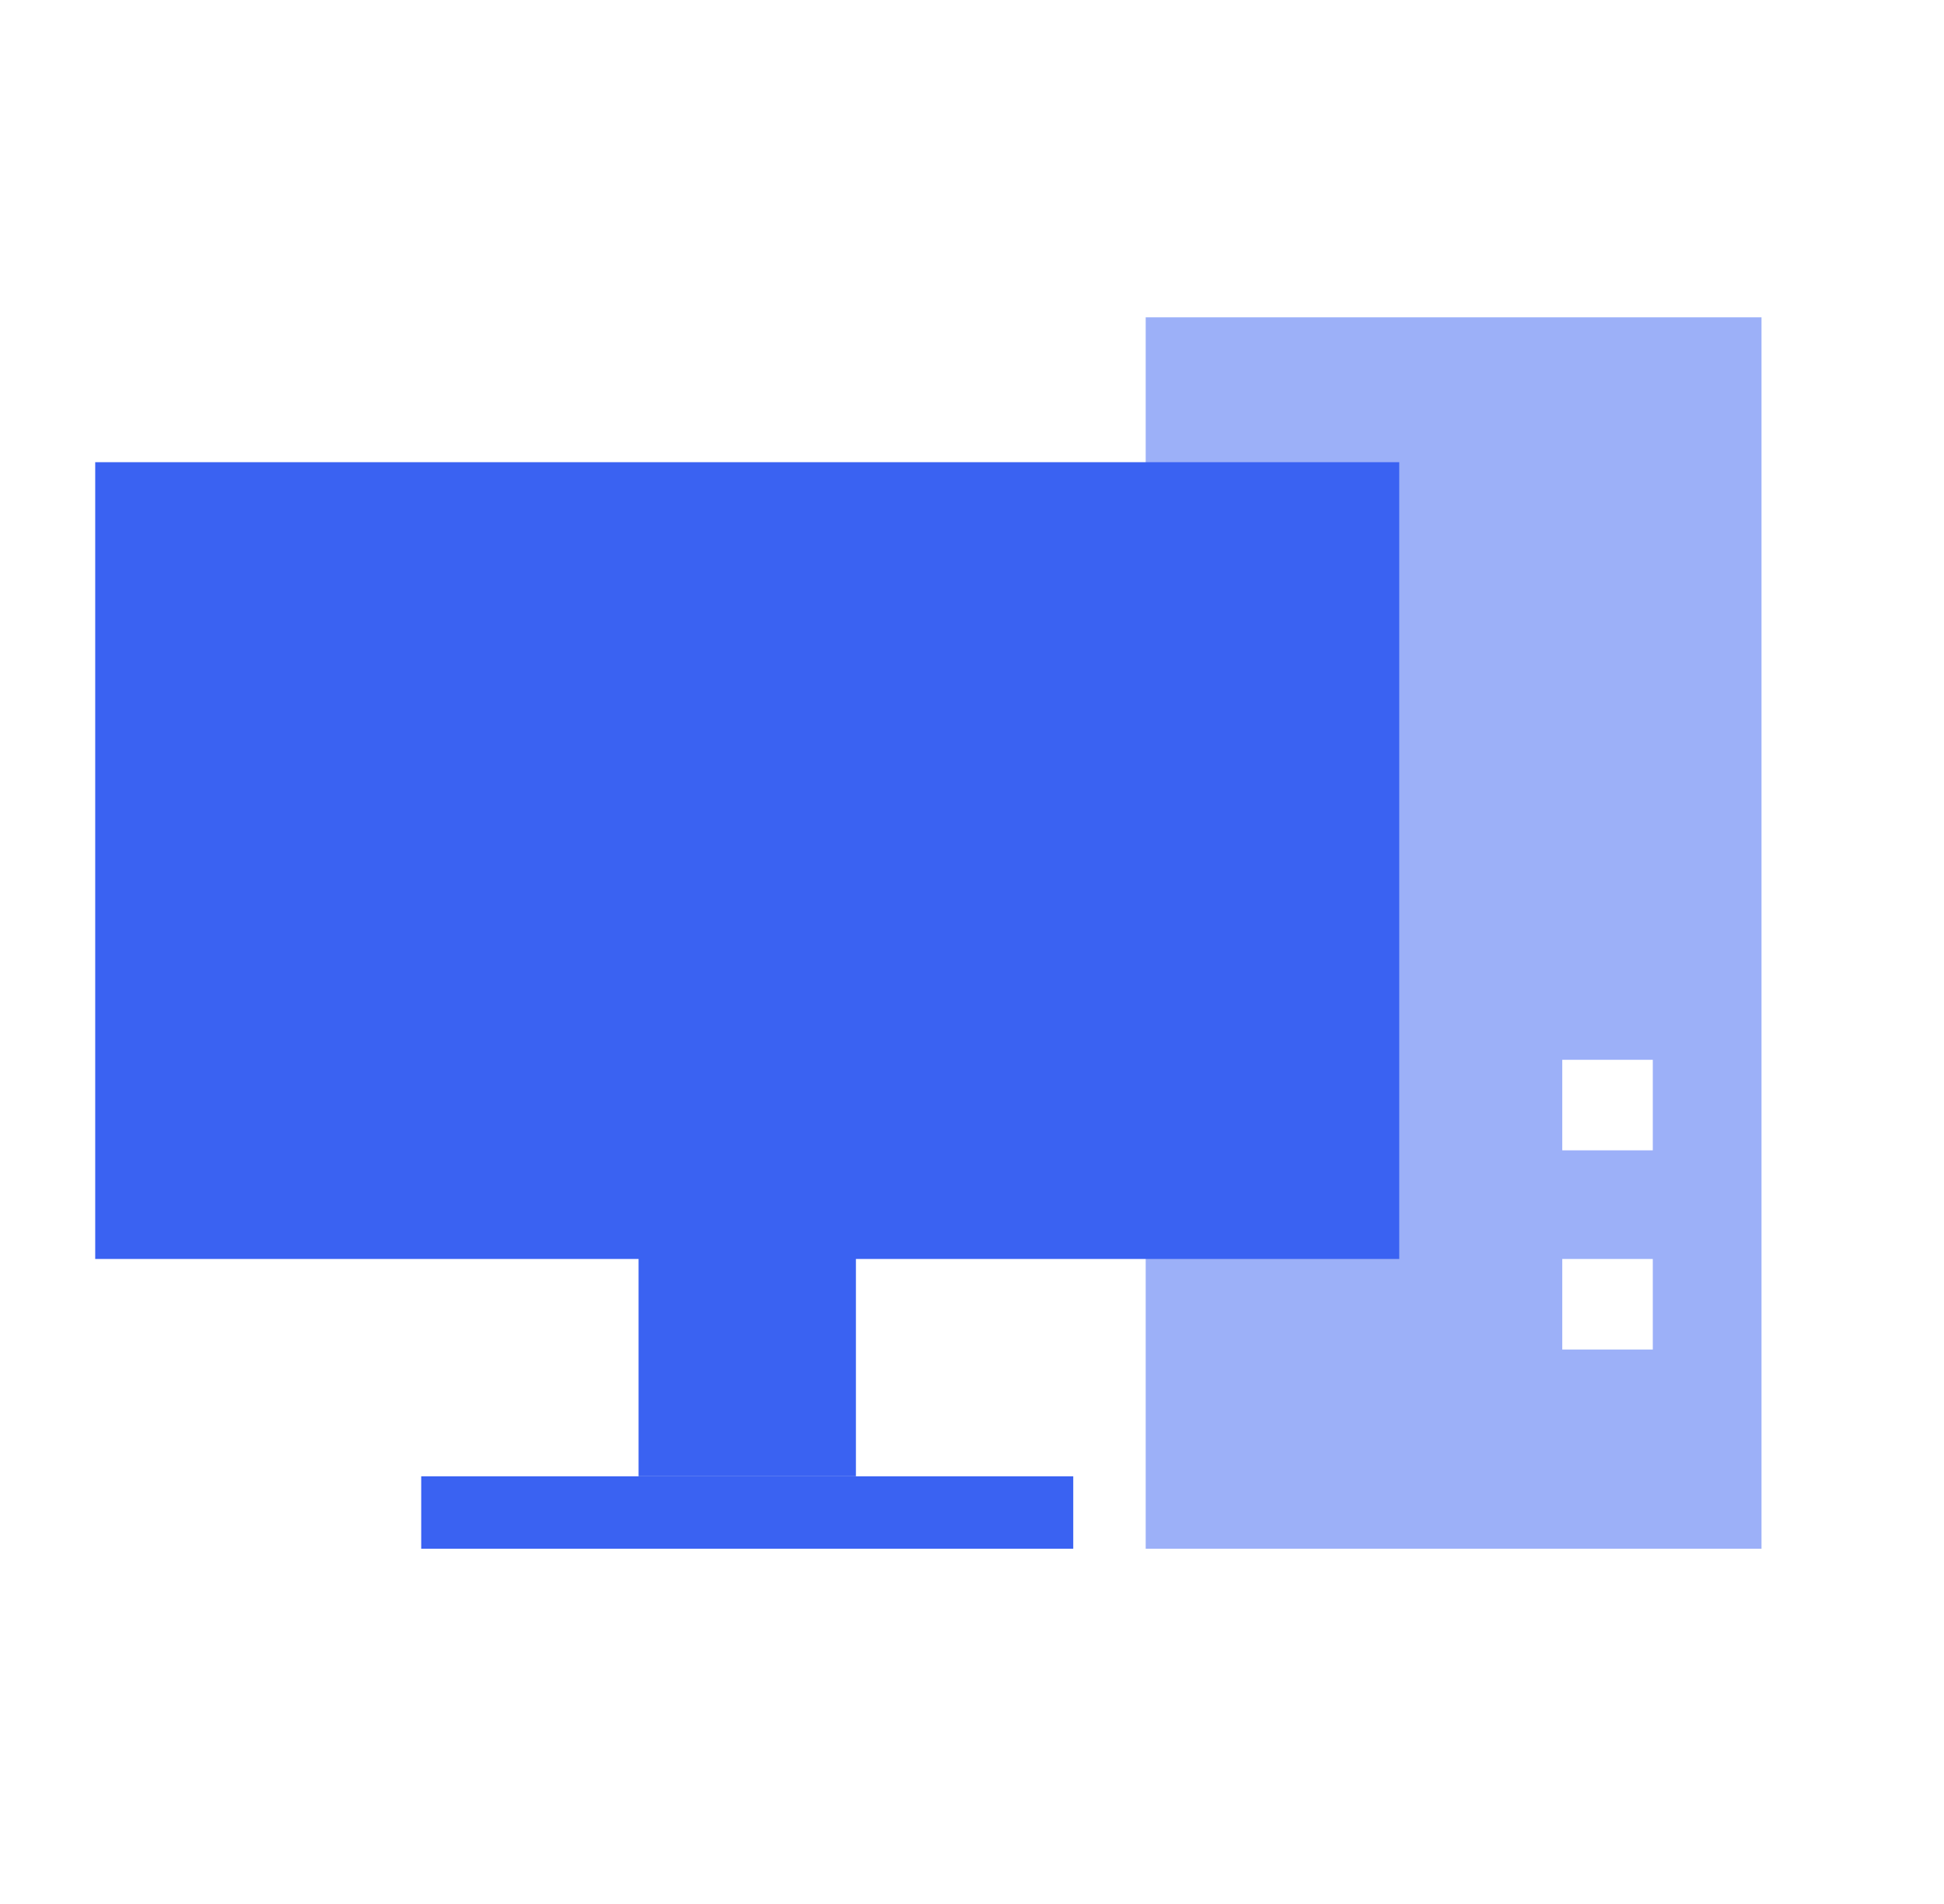
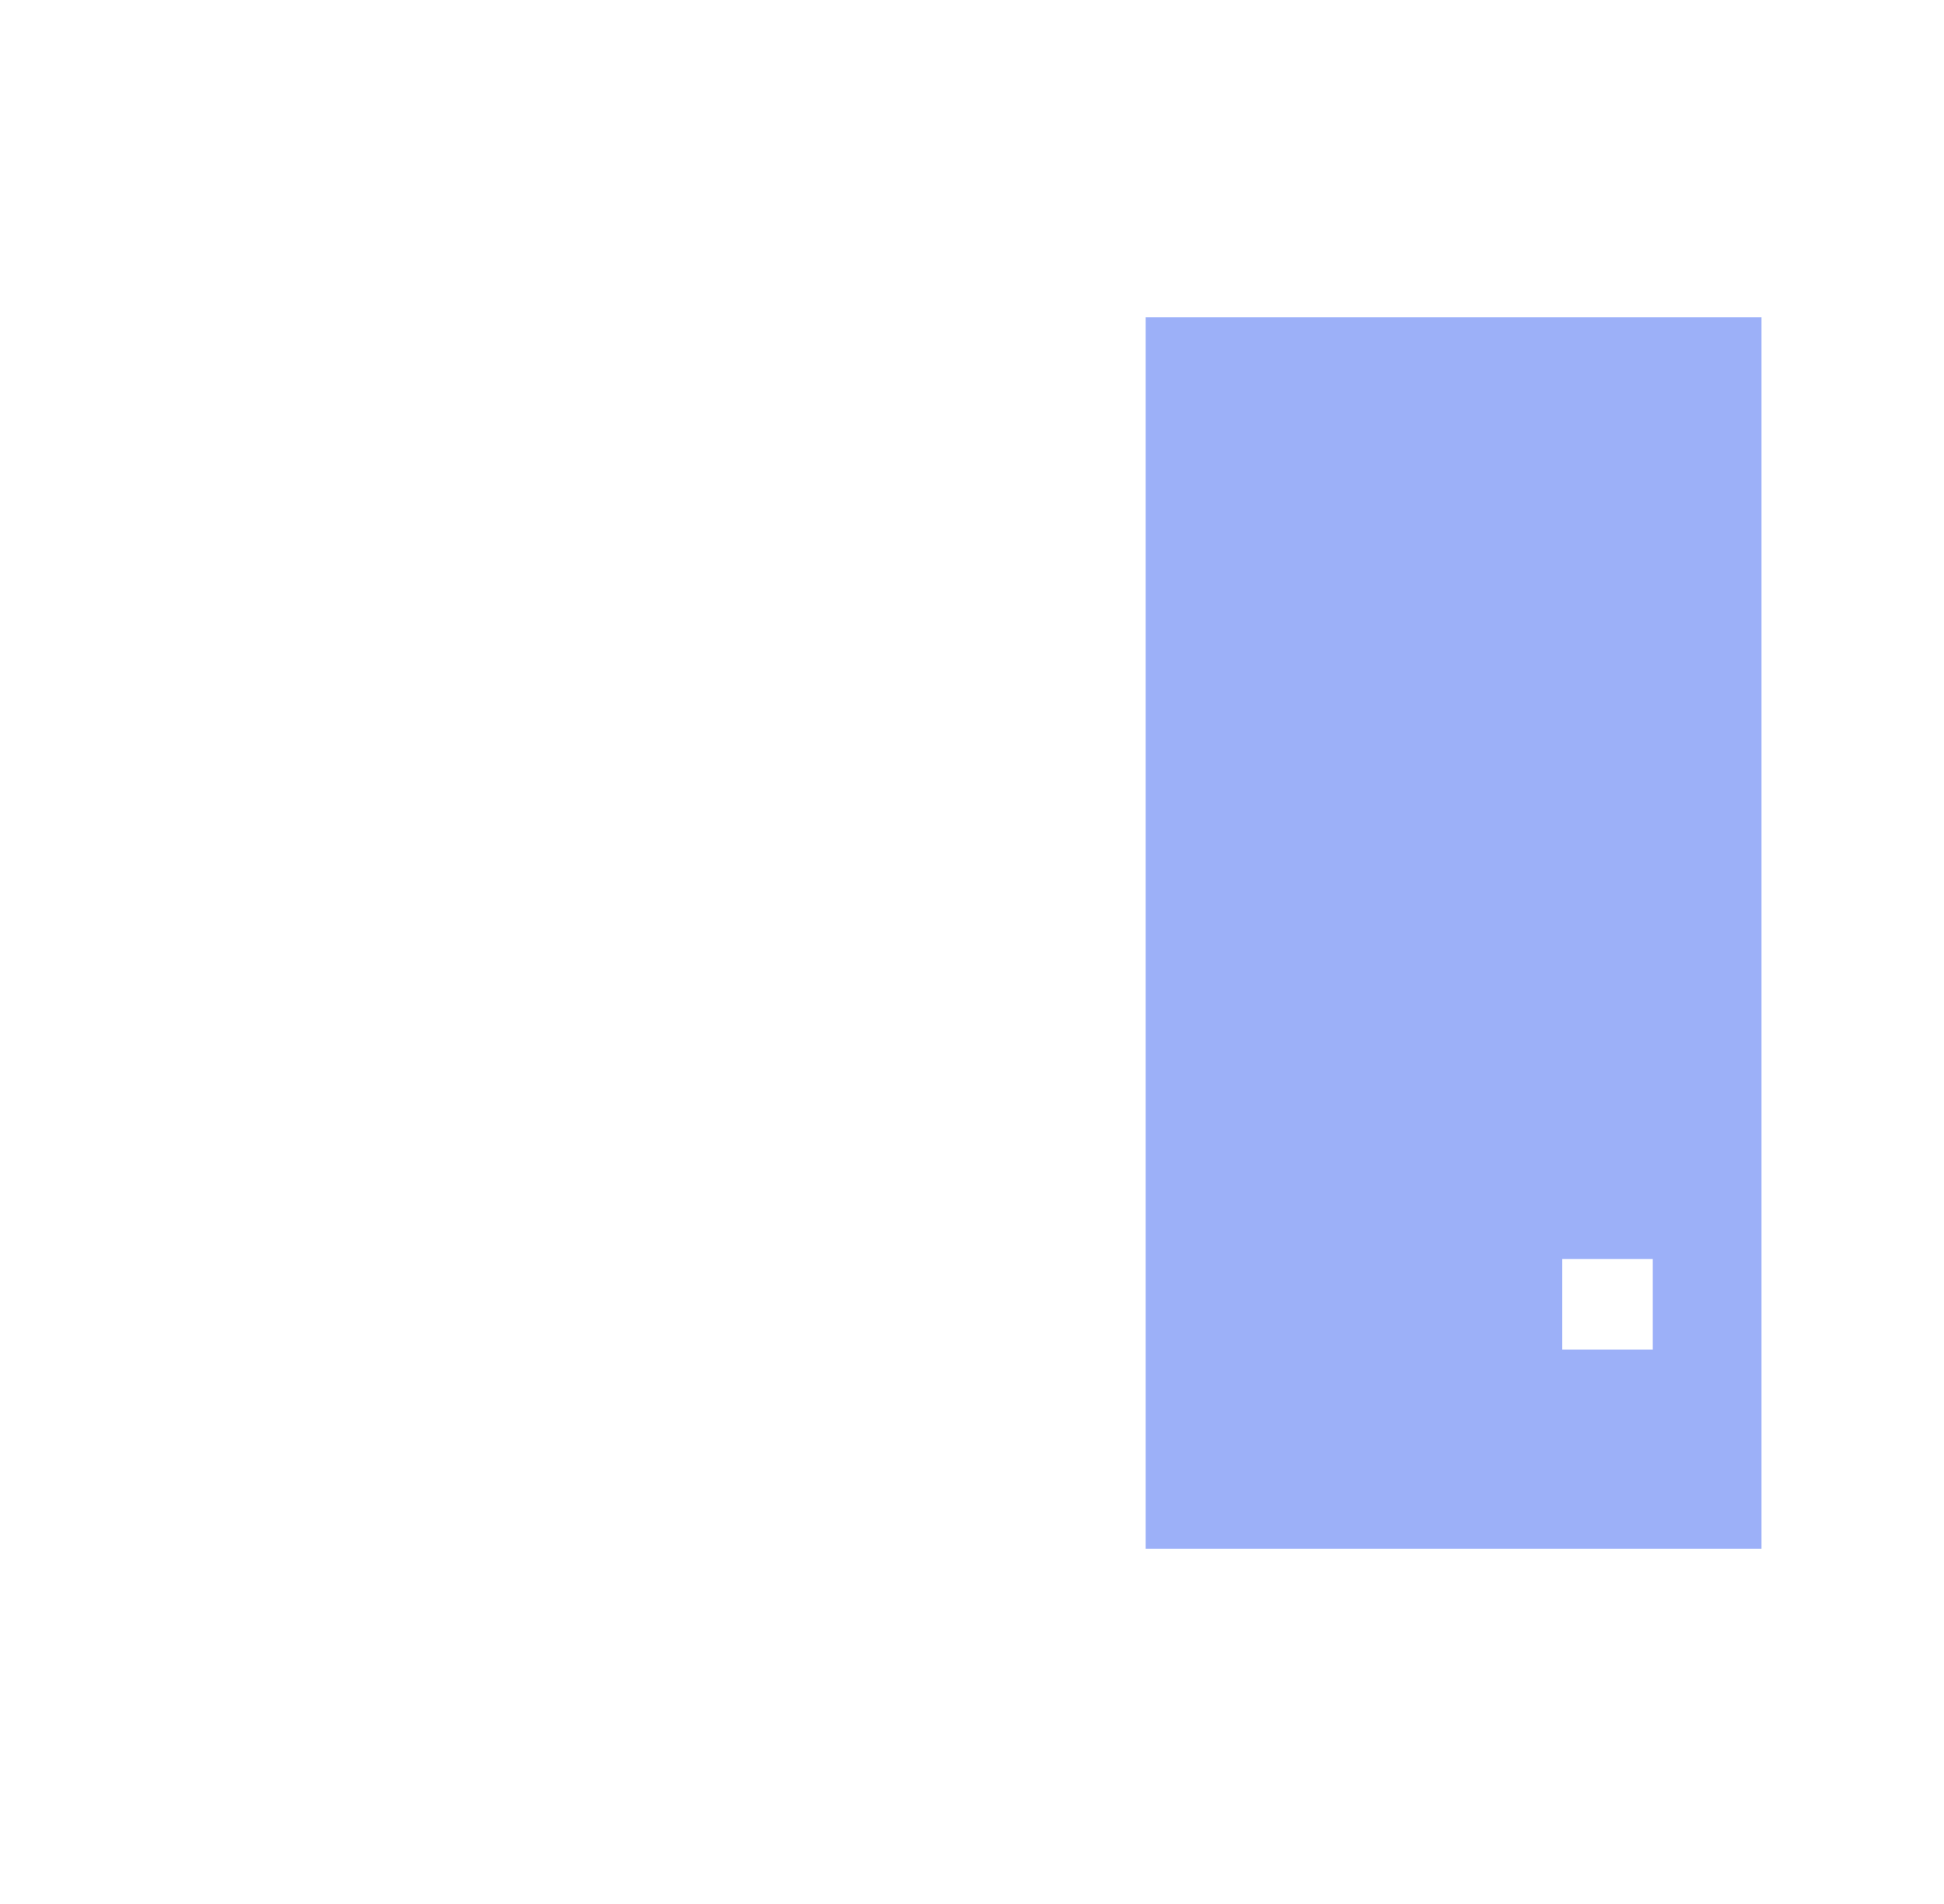
<svg xmlns="http://www.w3.org/2000/svg" width="49" height="48" viewBox="0 0 49 48" fill="none">
-   <path opacity="0.5" d="M44.4 39.044H28.878V8H44.4V39.044ZM39.378 31.739V34.022H41.66V31.739H39.378ZM39.378 29H41.66V26.718H39.378V29Z" fill="#3A62F2" />
-   <rect x="16.096" y="29" width="5.478" height="8.217" fill="#3A62F2" />
-   <rect x="10.617" y="37.218" width="16.435" height="1.826" fill="#3A62F2" />
-   <path d="M35.269 31.739H2.4V11.652H35.269V31.739Z" fill="#3A62F2" />
+   <path opacity="0.5" d="M44.4 39.044H28.878V8H44.4V39.044ZM39.378 31.739V34.022H41.66V31.739H39.378ZM39.378 29H41.66V26.718V29Z" fill="#3A62F2" />
</svg>